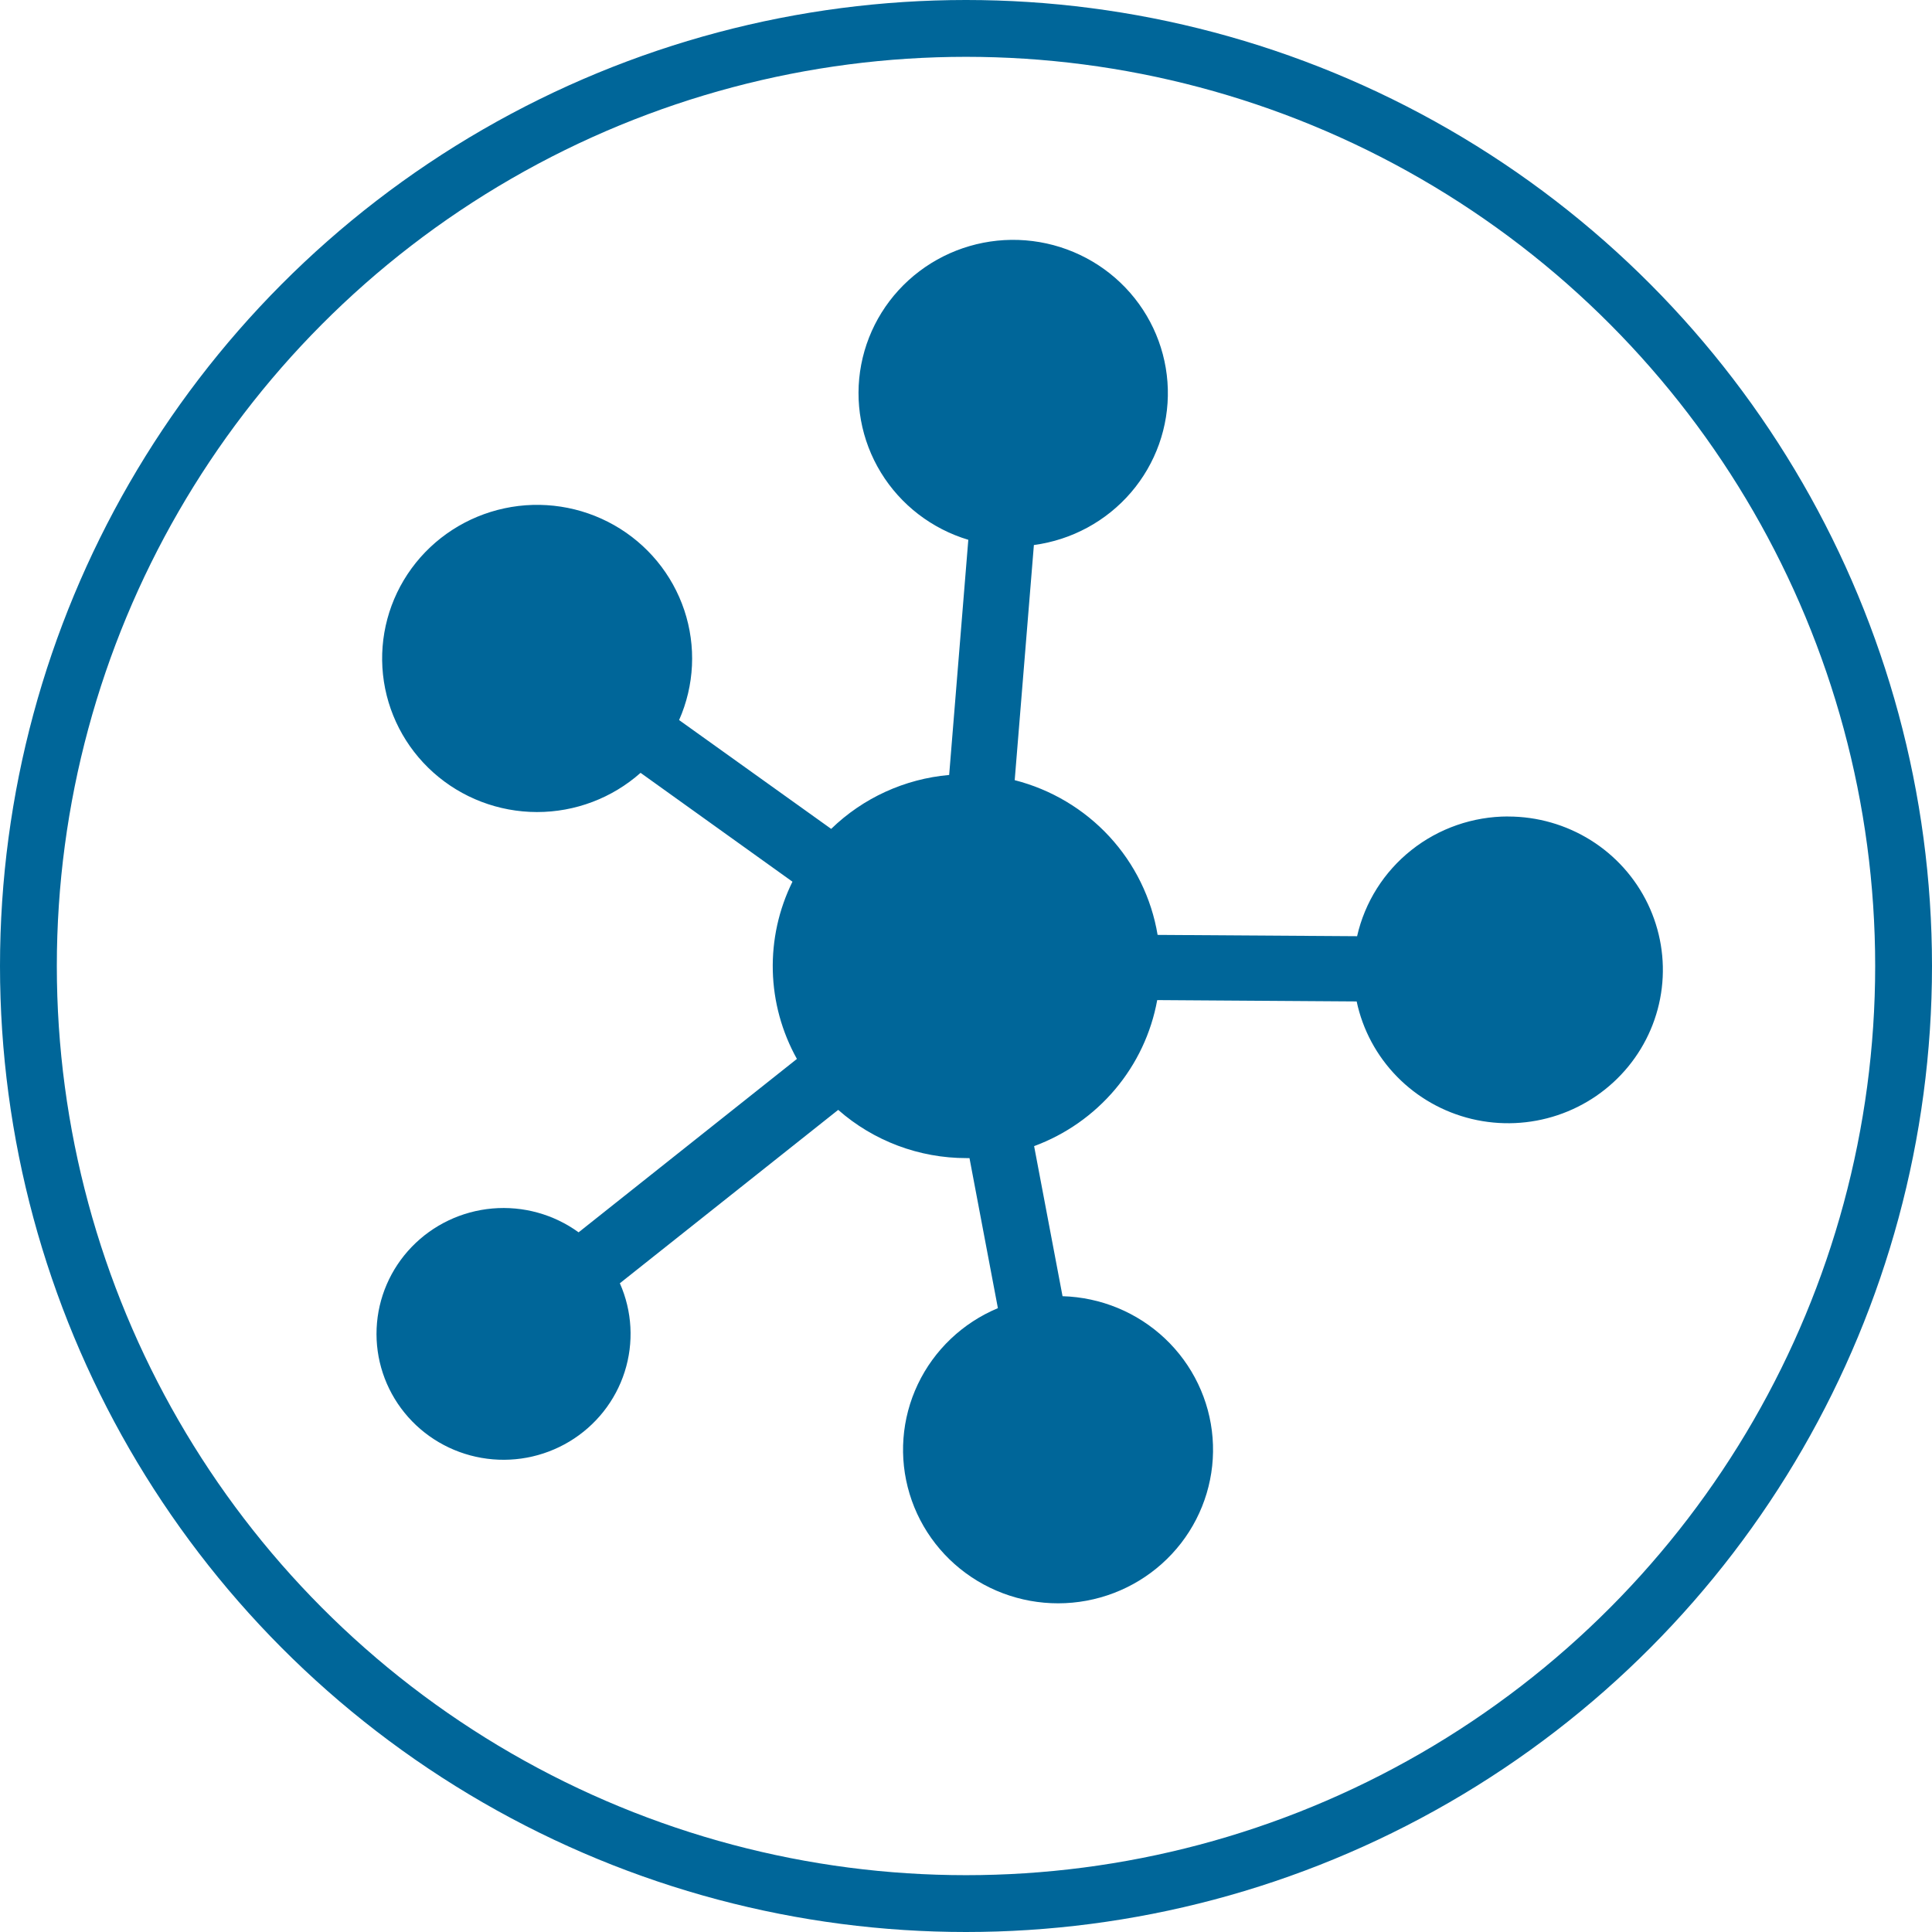
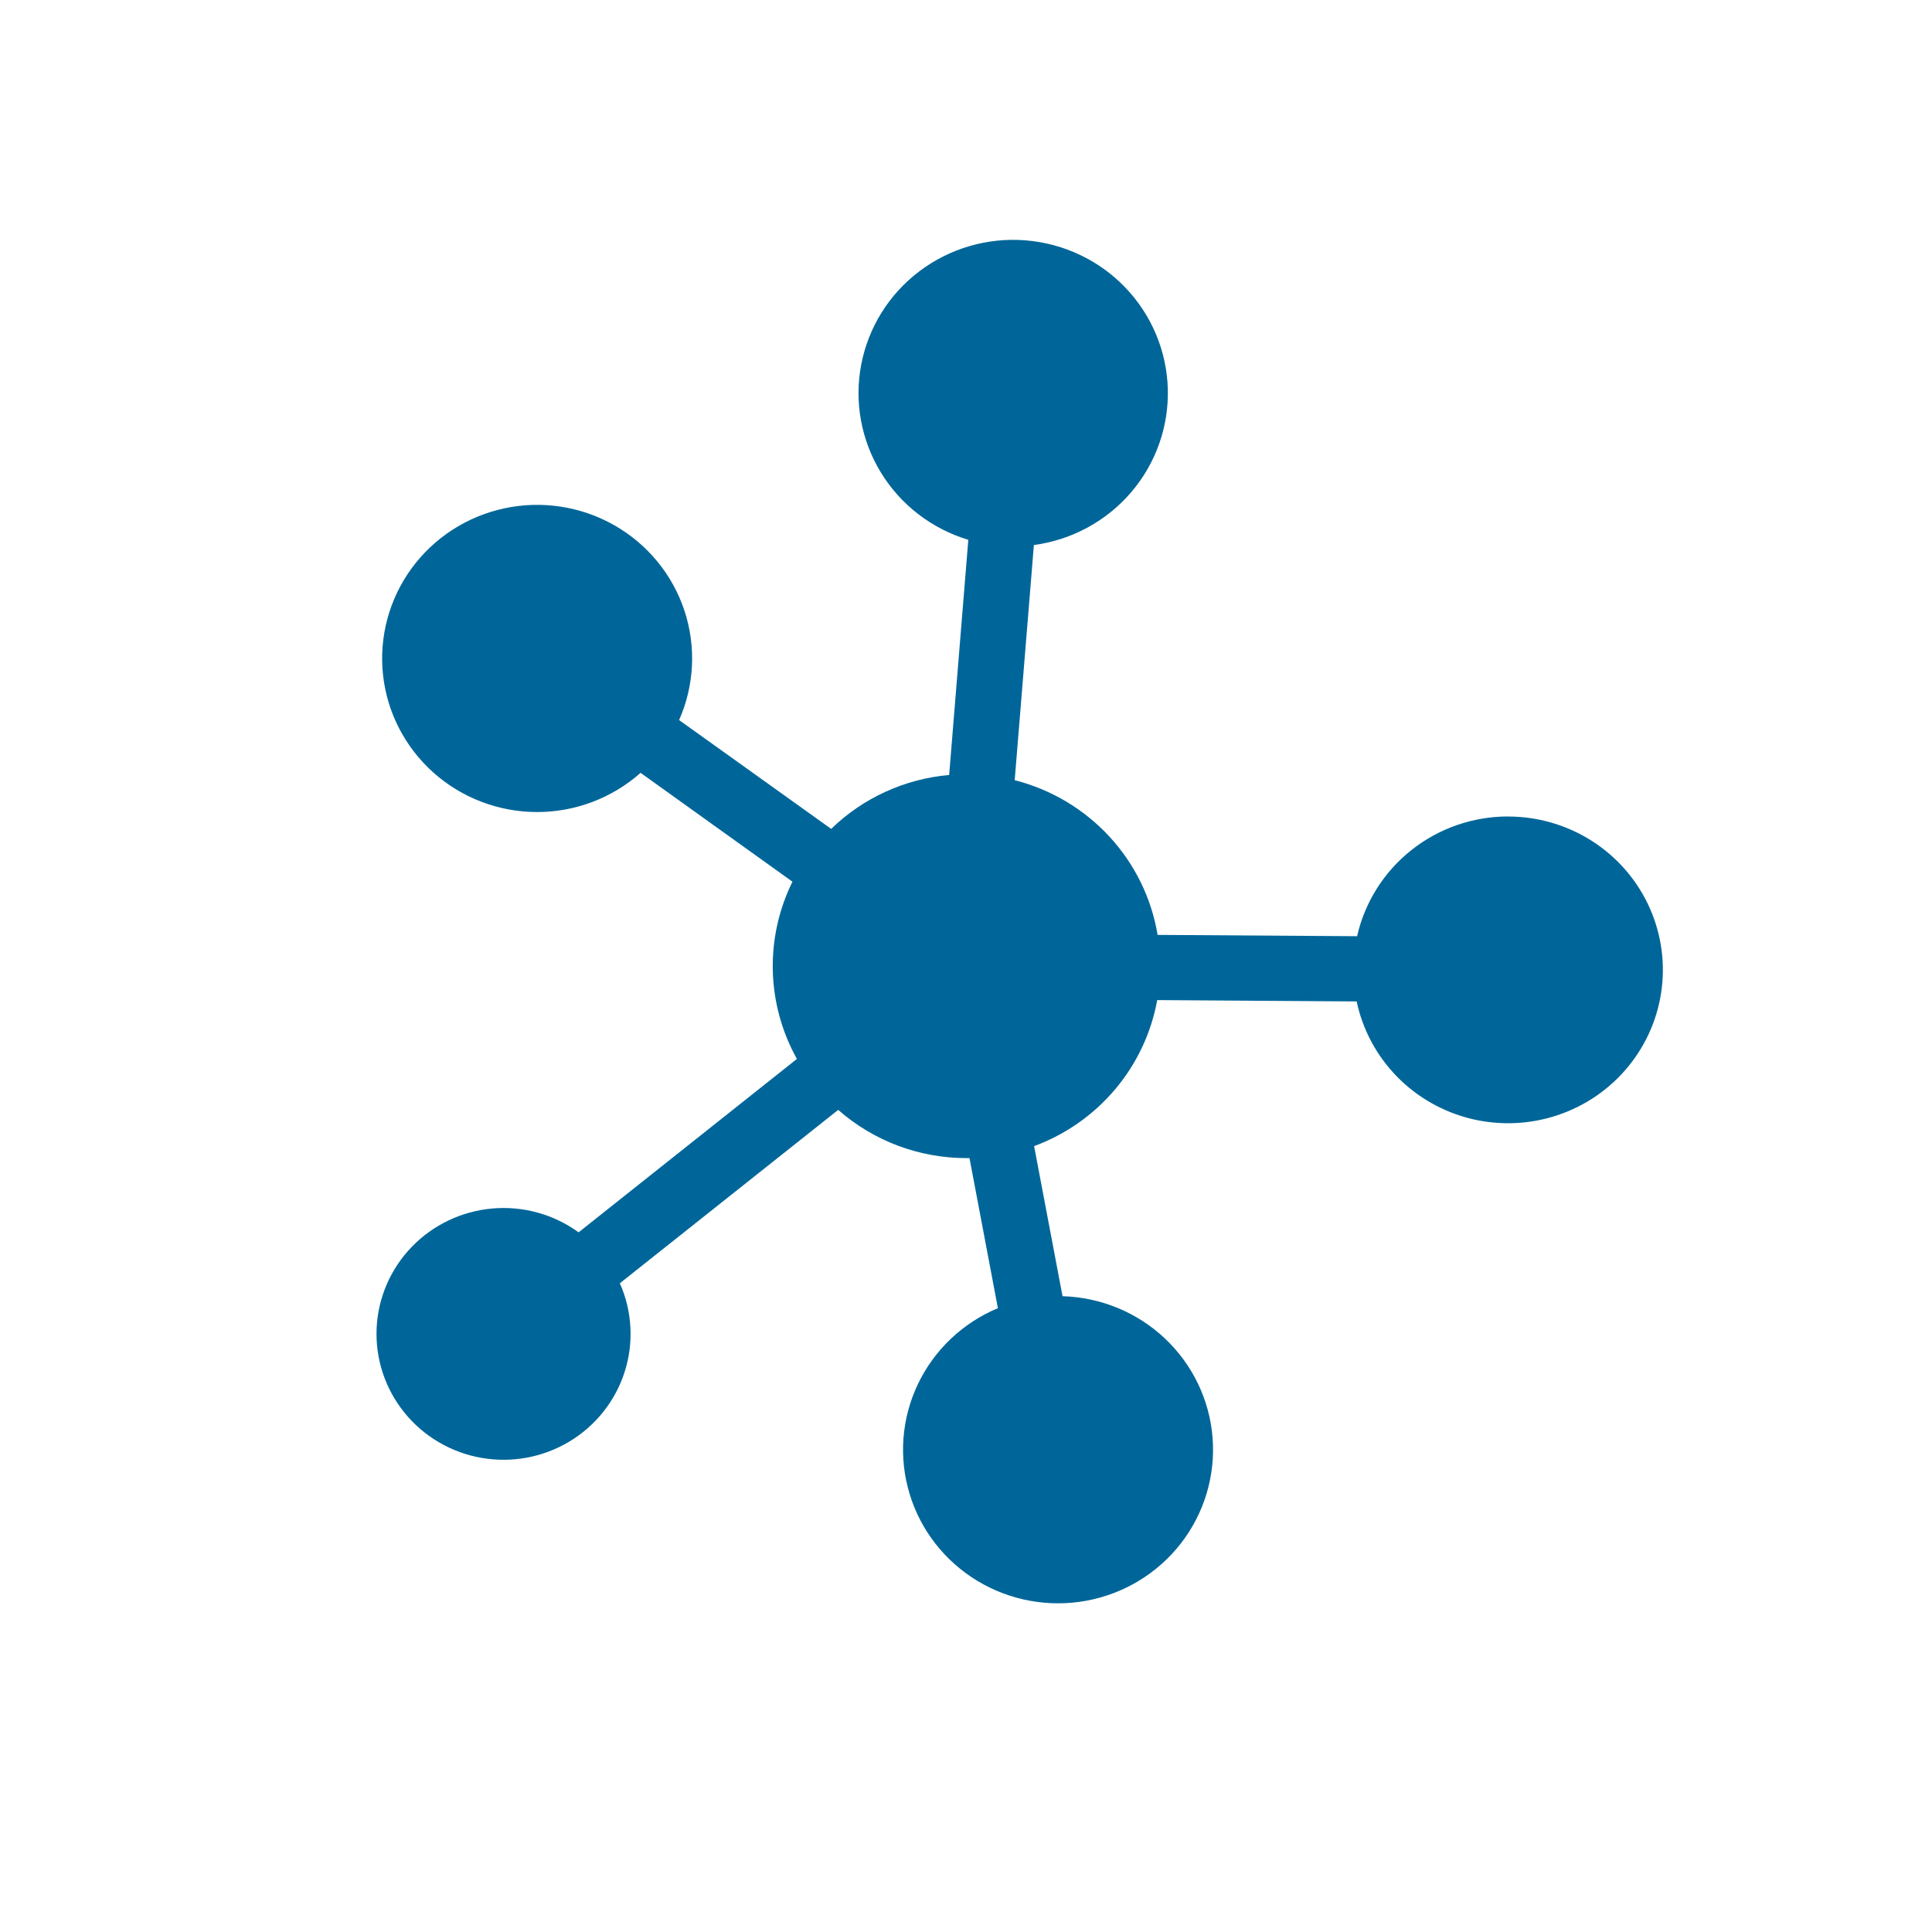
<svg xmlns="http://www.w3.org/2000/svg" width="102" height="102" viewBox="0 0 102 102" fill="none">
  <path d="M79.62 43.105C77.764 43.105 75.963 43.731 74.515 44.88C73.066 46.029 72.055 47.633 71.648 49.427L61.116 49.358C60.793 47.418 59.907 45.613 58.568 44.163C57.228 42.713 55.492 41.68 53.571 41.189L54.584 28.775C56.58 28.508 58.407 27.519 59.712 25.998C61.017 24.477 61.709 22.532 61.655 20.537C61.6 18.541 60.803 16.636 59.417 15.187C58.031 13.739 56.153 12.849 54.145 12.689C52.137 12.529 50.14 13.111 48.538 14.322C46.937 15.533 45.843 17.287 45.468 19.249C45.093 21.21 45.463 23.24 46.507 24.948C47.55 26.655 49.194 27.92 51.122 28.499L50.111 40.914C47.765 41.121 45.564 42.127 43.882 43.761L35.853 38.016C36.664 36.183 36.761 34.118 36.128 32.218C35.494 30.319 34.174 28.718 32.421 27.724C30.669 26.731 28.607 26.414 26.633 26.836C24.66 27.258 22.913 28.387 21.729 30.008C20.545 31.629 20.008 33.627 20.22 35.617C20.433 37.606 21.38 39.448 22.88 40.787C24.38 42.127 26.327 42.869 28.346 42.872C30.366 42.875 32.315 42.137 33.819 40.802L41.838 46.549C41.115 48.013 40.76 49.627 40.8 51.256C40.841 52.885 41.278 54.48 42.073 55.906L30.547 65.061C29.234 64.108 27.617 63.661 25.997 63.802C24.376 63.944 22.863 64.664 21.738 65.829C20.613 66.994 19.954 68.524 19.884 70.134C19.813 71.745 20.336 73.326 21.354 74.583C22.372 75.841 23.817 76.688 25.419 76.968C27.021 77.249 28.671 76.942 30.062 76.106C31.453 75.27 32.49 73.962 32.98 72.425C33.47 70.888 33.38 69.226 32.725 67.75L44.253 58.596C46.12 60.239 48.532 61.145 51.029 61.142H51.184L52.684 69.064C50.824 69.841 49.318 71.272 48.457 73.082C47.596 74.892 47.441 76.953 48.022 78.87C48.602 80.786 49.877 82.422 51.602 83.463C53.326 84.504 55.378 84.877 57.363 84.509C59.348 84.142 61.125 83.06 62.354 81.472C63.582 79.884 64.175 77.902 64.018 75.907C63.861 73.912 62.965 72.046 61.503 70.666C60.041 69.286 58.115 68.491 56.097 68.433L54.596 60.51C56.261 59.895 57.736 58.86 58.876 57.508C60.015 56.157 60.78 54.534 61.095 52.8L71.625 52.871C71.942 54.368 72.682 55.745 73.757 56.843C74.832 57.941 76.199 58.715 77.7 59.075C79.201 59.434 80.774 59.365 82.236 58.875C83.699 58.386 84.992 57.495 85.965 56.307C86.938 55.119 87.551 53.682 87.734 52.163C87.917 50.644 87.661 49.105 86.998 47.723C86.334 46.342 85.288 45.175 83.983 44.358C82.677 43.542 81.165 43.108 79.621 43.108L79.62 43.105Z" fill="#006699" />
-   <circle cx="51" cy="51" r="49.5" stroke="#006699" stroke-width="3" />
</svg>